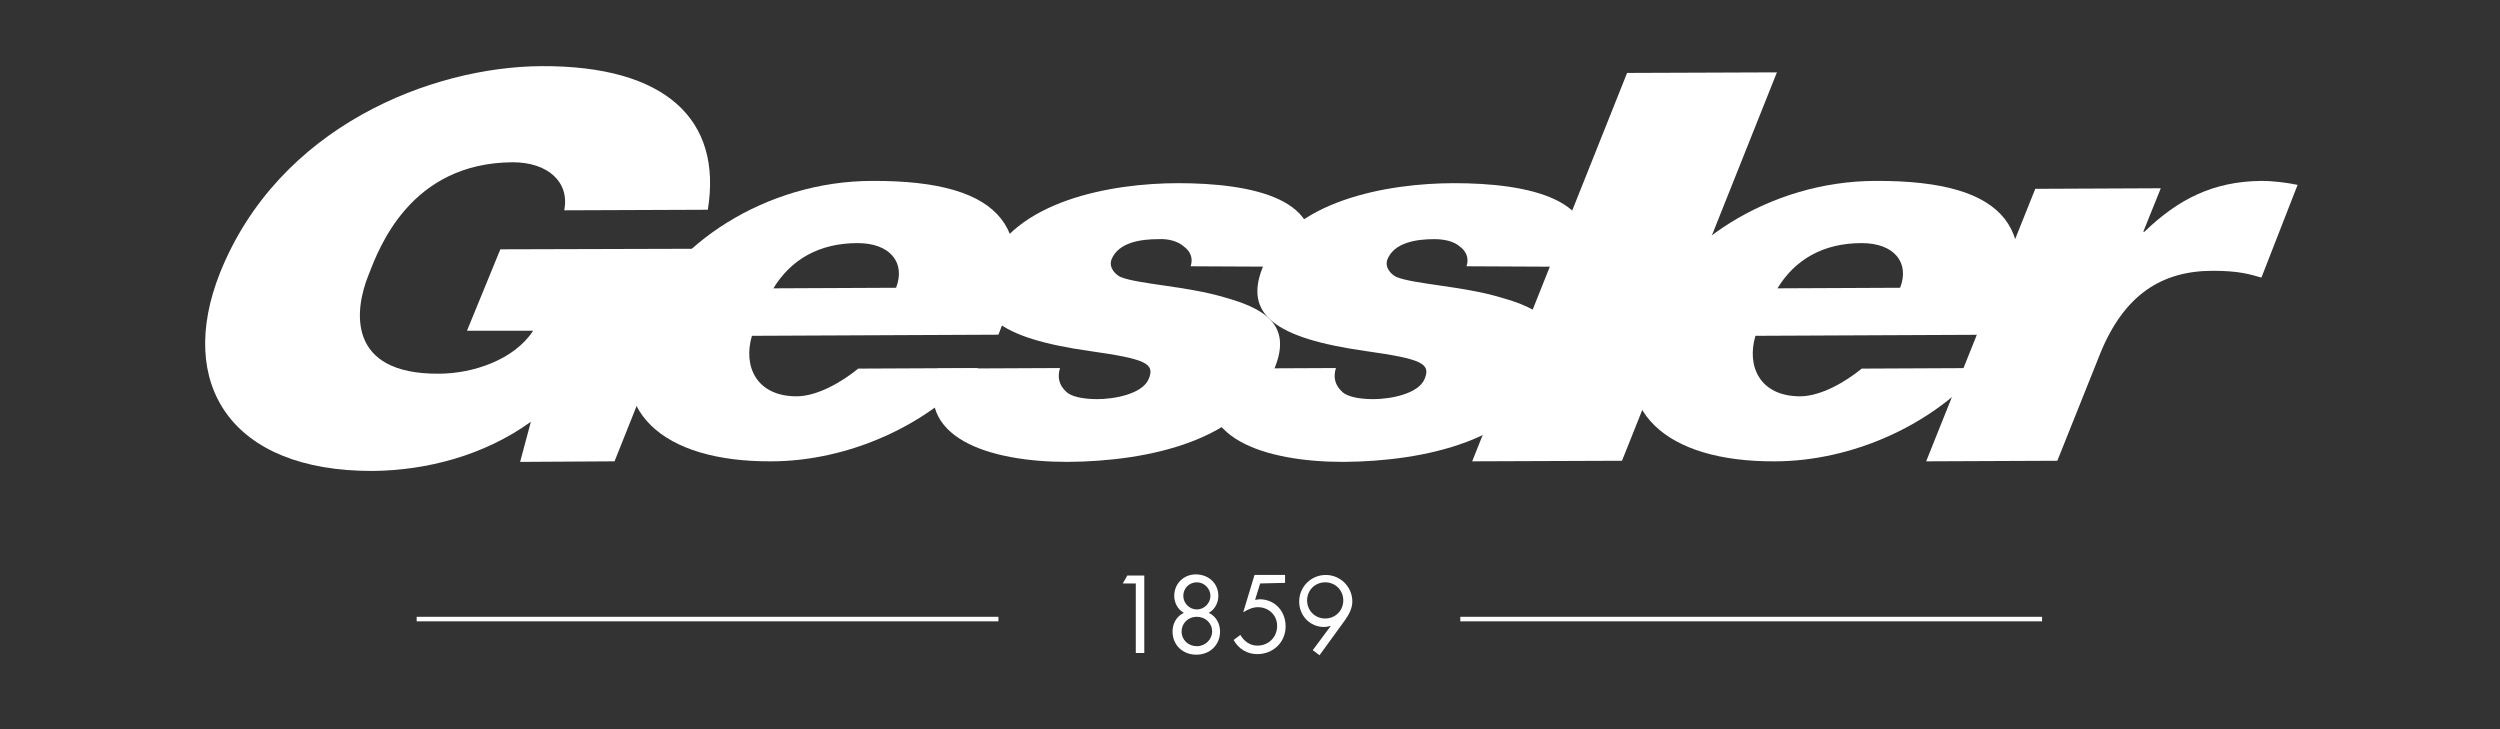
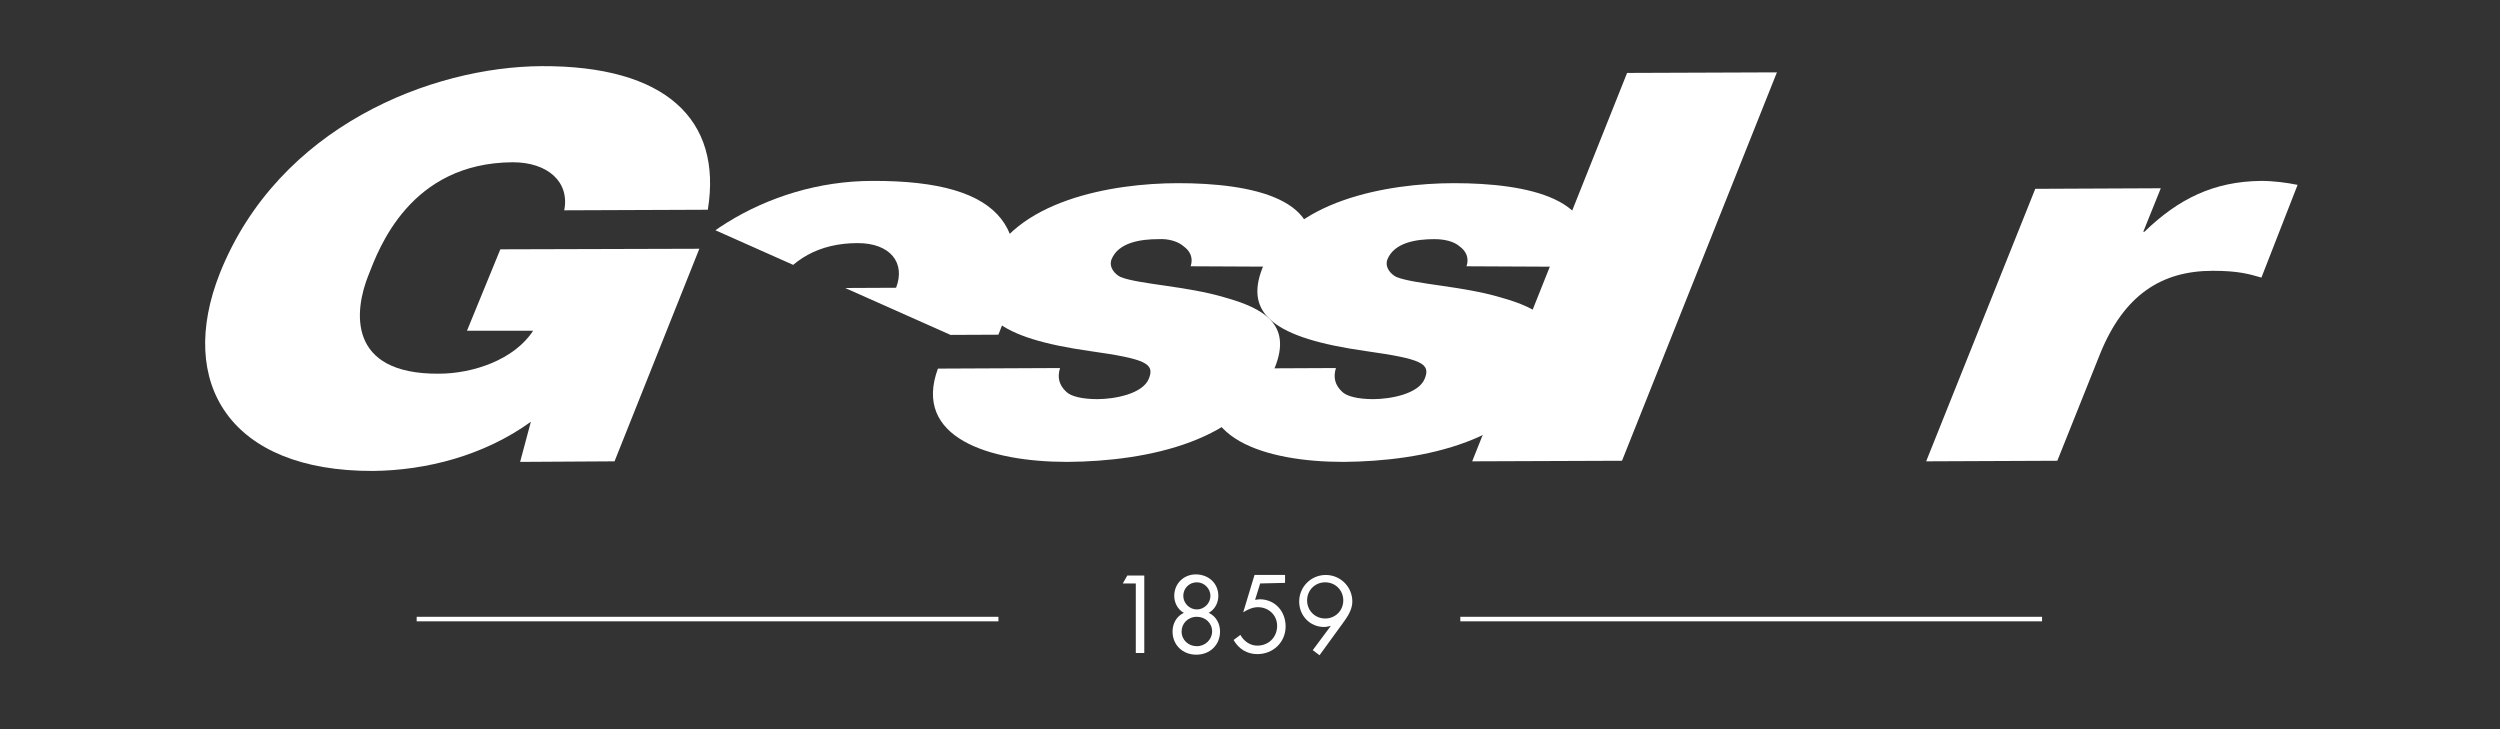
<svg xmlns="http://www.w3.org/2000/svg" xmlns:xlink="http://www.w3.org/1999/xlink" xml:space="preserve" viewBox="-199 233.3 442.2 129">
  <rect x="-199" y="233.3" width="442.2" height="129" fill="#333333" stroke="none" />
  <defs>
    <path id="a" d="M-199.7 217.4h442.2v196.8h-442.2z" />
  </defs>
  <clipPath id="b">
    <use xlink:href="#a" overflow="visible" />
  </clipPath>
  <path fill="#fff" d="M-105.1 307.9c-8.3 6-18.5 8.6-27.9 8.7-25.4.1-34.8-15.6-27.1-35 10.4-26 37.5-36.5 56.9-36.6 21.9-.1 32 9.4 29.4 25.4l-25.4.1c1-5-2.9-8.5-9.1-8.5-18.2.1-23.7 15.3-25.5 19.9-2.6 6.4-3.8 17.6 12.4 17.5 6.1 0 13.4-2.5 16.7-7.6h-11.7l5.9-14.4 35.2-.1-15 37.6-16.7.1 1.9-7.1z" clip-path="url(#b)" />
  <defs>
-     <path id="c" d="M-199.7 217.4h442.2v196.8h-442.2z" />
+     <path id="c" d="M-199.7 217.4h442.2v196.8z" />
  </defs>
  <clipPath id="d">
    <use xlink:href="#c" overflow="visible" />
  </clipPath>
  <path fill="#fff" d="M-66 292.7c-1.6 5.4.8 10.7 7.9 10.7 3.7 0 8.1-2.6 10.9-4.9l21.2-.1c-8.7 10.2-23.1 16.5-36.6 16.5-19 .1-29.8-8.8-23.5-24.6 5.5-13.7 22.6-25 41.4-25 23.6-.1 29.7 8.9 22.3 27.2l-43.6.2zm25.5-8.5c1.7-4.4-1-7.9-6.8-7.9-6.8 0-11.8 2.9-14.9 8l21.7-.1z" clip-path="url(#d)" />
  <defs>
    <path id="e" d="M-199.7 217.4h442.2v196.8h-442.2z" />
  </defs>
  <clipPath id="f">
    <use xlink:href="#e" overflow="visible" />
  </clipPath>
  <path fill="#fff" d="M11.6 280.4c.5-1.5-.1-2.7-1.2-3.5-1-.9-2.7-1.4-4.5-1.3-3.2 0-7.1.6-8.3 3.6-.5 1.4.6 2.6 1.6 3.1 3.3 1.3 11.7 1.6 18.4 3.6 6.8 1.9 12 4.7 8.9 12.4-5.2 13-22.4 16.6-36.7 16.7-13.9 0-27.4-4.3-22.9-16.5l21.6-.1c-.5 1.6-.2 3 1.1 4.2.8.8 2.8 1.3 5.5 1.3 3 0 8-.9 9.1-3.6s-.5-3.5-10.4-4.9c-16.3-2.3-21.5-6.6-18.3-14.7 4.7-11.9 22.1-15 33.9-15 12.8 0 27.1 2.7 22.8 14.8l-20.6-.1z" clip-path="url(#f)" />
  <g>
    <defs>
      <path id="g" d="M-199.7 217.4h442.2v196.8h-442.2z" />
    </defs>
    <clipPath id="h">
      <use xlink:href="#g" overflow="visible" />
    </clipPath>
    <path fill="#fff" d="M60.4 280.4c.5-1.5-.1-2.7-1.2-3.5-1-.9-2.7-1.3-4.5-1.3-3.2 0-7.1.6-8.3 3.6-.5 1.4.6 2.6 1.6 3.1 3.3 1.3 11.7 1.6 18.4 3.6 6.8 1.9 12 4.7 8.9 12.4-5.2 13-22.4 16.6-36.7 16.7-13.9 0-27.4-4.3-22.9-16.5l21.6-.1c-.5 1.6-.2 3 1.1 4.2.8.8 2.8 1.3 5.5 1.3 3 0 8-.9 9.1-3.6s-.5-3.5-10.4-4.9c-16.3-2.3-21.5-6.6-18.3-14.7 4.7-11.9 22.1-15 33.9-15 12.8 0 27.1 2.7 22.8 14.8l-20.6-.1z" clip-path="url(#h)" />
  </g>
  <g>
    <defs>
      <path id="i" d="M-199.7 217.4h442.2v196.8h-442.2z" />
    </defs>
    <clipPath id="j">
      <use xlink:href="#i" overflow="visible" />
    </clipPath>
    <path fill="#fff" d="m88.8 246.2-27.4 68.7 26.5-.1 27.4-68.7-26.5.1z" clip-path="url(#j)" />
  </g>
  <g>
    <defs>
      <path id="k" d="M-199.7 217.4h442.2v196.8h-442.2z" />
    </defs>
    <clipPath id="l">
      <use xlink:href="#k" overflow="visible" />
    </clipPath>
-     <path fill="#fff" d="M111.5 292.7c-1.6 5.4.8 10.7 7.9 10.7 3.7 0 8.1-2.6 10.9-4.9l21.2-.1c-8.7 10.2-23.1 16.5-36.6 16.5-19 .1-29.8-8.8-23.5-24.6 5.5-13.7 22.6-25 41.4-25 23.6-.1 29.7 8.9 22.3 27.2l-43.6.2zm25.6-8.5c1.7-4.4-1-7.9-6.8-7.9-6.8 0-11.8 2.9-14.9 8l21.7-.1z" clip-path="url(#l)" />
  </g>
  <g>
    <defs>
      <path id="m" d="M-199.7 217.4h442.2v196.8h-442.2z" />
    </defs>
    <clipPath id="n">
      <use xlink:href="#m" overflow="visible" />
    </clipPath>
    <path fill="#fff" d="m161 266.7 22.2-.1-3.1 7.7h.2c6-5.8 12.2-8.9 20.6-9 2.3 0 4.5.3 6.5.7l-6.4 16.4c-2.1-.6-4-1.2-8.6-1.2-9.1 0-15.7 4.3-19.9 14.6l-7.6 19-23.2.1 19.3-48.2z" clip-path="url(#n)" />
  </g>
  <g>
    <path fill="#fff" d="m-.4 336.5.8-1.4h3v13.7H1.9v-12.3H-.4zm16.9 2.2c0 1.2-.6 2.4-1.7 3 1.3.6 2 1.9 2 3.3 0 2.4-1.8 4.1-4.2 4.1s-4.2-1.7-4.2-4.1c0-1.4.7-2.7 2-3.3-1.1-.6-1.7-1.8-1.7-3 0-2.2 1.7-3.8 3.8-3.8 2.3 0 4 1.6 4 3.8M10 345c0 1.5 1.2 2.6 2.7 2.6s2.7-1.2 2.7-2.6c0-1.5-1.2-2.6-2.7-2.6-1.6 0-2.7 1.2-2.7 2.6m.3-6.3c0 1.3 1.1 2.4 2.4 2.4s2.4-1.1 2.4-2.4-1.1-2.4-2.4-2.4c-1.4 0-2.4 1.1-2.4 2.4m13.6-2.2-.9 2.9.8-.1c2.7 0 4.6 2.1 4.6 4.8 0 2.8-2.2 4.9-5 4.9-1.8 0-3.3-.9-4.2-2.5l1.2-.9c.6 1.1 1.7 1.9 3 1.9 2 0 3.5-1.5 3.5-3.5 0-1.9-1.5-3.3-3.4-3.3-.9 0-1.8.4-2.6.9l2-6.6h5.4v1.4l-4.4.1zm9.3 11.8 3.2-4.3c-.4.1-.8.2-1.2.2-2.5 0-4.4-2-4.4-4.5 0-2.6 2.1-4.7 4.7-4.7s4.7 2.1 4.7 4.7c0 1.2-.6 2.3-1.3 3.3l-4.5 6.2-1.2-.9zm-1-8.8c0 1.8 1.4 3.2 3.2 3.2s3.2-1.4 3.2-3.2-1.4-3.2-3.2-3.2-3.2 1.4-3.2 3.2m27.1 2.9h102.9v.8H59.3v-.8zm-184.6 0h102.9v.8h-102.9v-.8z" />
  </g>
</svg>